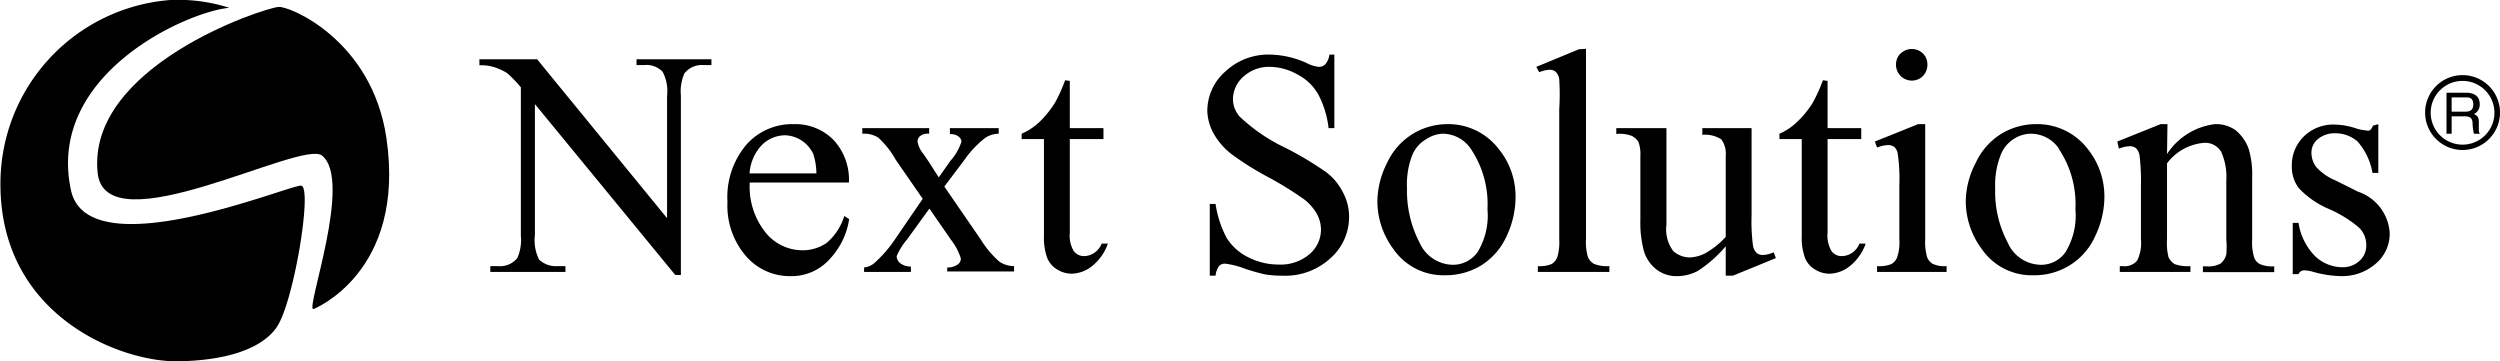
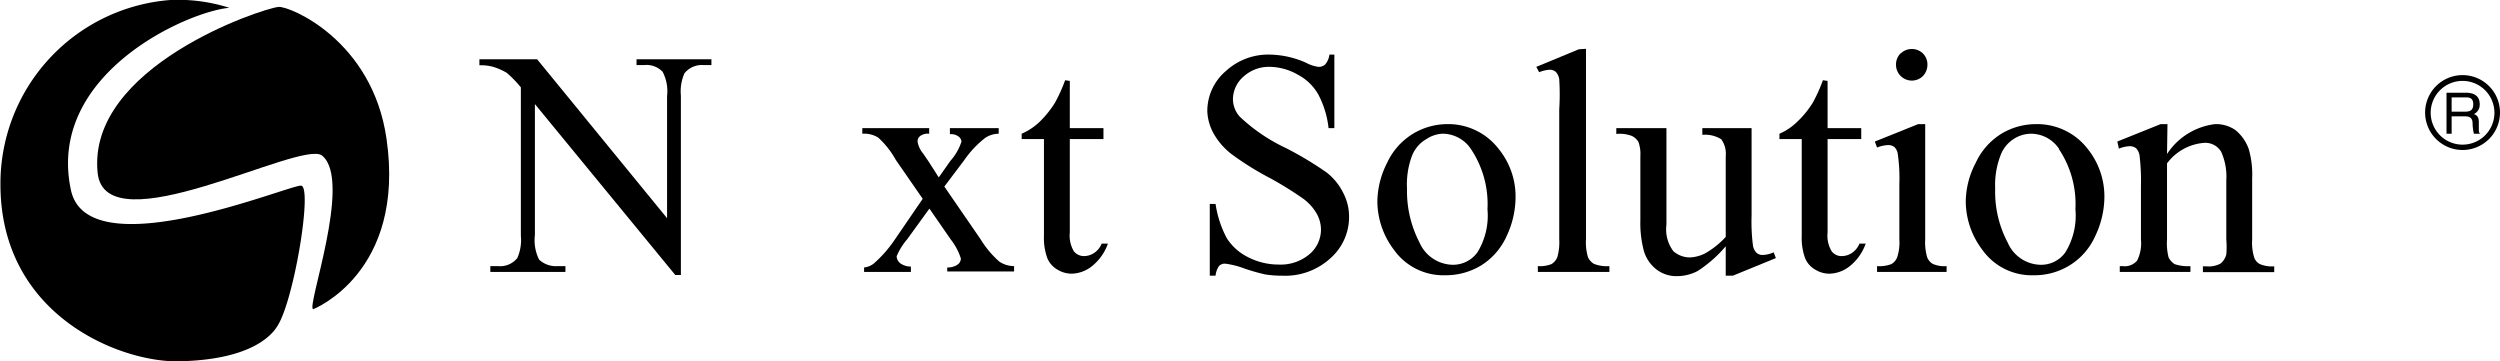
<svg xmlns="http://www.w3.org/2000/svg" viewBox="0 0 112.17 16.21">
  <title>cmn_logo_01</title>
  <g id="レイヤー_2" data-name="レイヤー 2">
    <g id="レイヤー_4" data-name="レイヤー 4">
      <path d="M21.51,2.66H24.1l5.83,7.13V4.31a1.87,1.87,0,0,0-.2-1.09,1,1,0,0,0-.83-.3h-.34V2.66h3.36v.26h-.34a1,1,0,0,0-.87.37,2,2,0,0,0-.16,1v8.05H30.3L24,4.67v5.88a1.93,1.93,0,0,0,.19,1.1,1.1,1.1,0,0,0,.83.29h.35v.26H22v-.26h.33a1,1,0,0,0,.88-.36,2,2,0,0,0,.16-1V3.92a5,5,0,0,0-.63-.65A2.71,2.71,0,0,0,22.13,3a2,2,0,0,0-.62-.07Z" />
-       <path d="M34.17,6.52a1.49,1.49,0,0,1,1.06-.45,1.45,1.45,0,0,1,1.26.84,2.86,2.86,0,0,1,.14.87h-3a2.06,2.06,0,0,1,.54-1.26m3.92,1.67a2.63,2.63,0,0,0-.69-1.91,2.4,2.4,0,0,0-1.78-.71,2.74,2.74,0,0,0-2.13.92,3.64,3.64,0,0,0-.85,2.57,3.46,3.46,0,0,0,.83,2.43,2.6,2.6,0,0,0,2,.9,2.3,2.3,0,0,0,1.78-.79,3.33,3.33,0,0,0,.85-1.77l-.22-.14a2.55,2.55,0,0,1-.78,1.2,1.89,1.89,0,0,1-1.1.34,2.13,2.13,0,0,1-1.66-.81,3.28,3.28,0,0,1-.7-2.23Z" />
      <path d="M38.69,5.75h3V6a.58.58,0,0,0-.4.1.31.31,0,0,0-.12.26,1.12,1.12,0,0,0,.25.53l.24.35.46.72.52-.74a2.38,2.38,0,0,0,.5-.87A.32.32,0,0,0,43,6.12a.58.58,0,0,0-.38-.1V5.75h2.19V6a1.1,1.1,0,0,0-.61.19,4.52,4.52,0,0,0-.94,1l-.89,1.18L44,10.74a4.4,4.4,0,0,0,.84,1,1.2,1.2,0,0,0,.66.2v.24h-3V12a.76.76,0,0,0,.48-.14.32.32,0,0,0,.13-.27,2.69,2.69,0,0,0-.44-.83L41.7,9.36l-1,1.38a2.87,2.87,0,0,0-.47.76.43.43,0,0,0,.16.31.81.81,0,0,0,.48.15v.24h-2.1V12a.83.83,0,0,0,.44-.18,5.57,5.57,0,0,0,.89-1L41.4,8.92,40.19,7.17a3.9,3.9,0,0,0-.79-1A1.21,1.21,0,0,0,38.69,6Z" />
      <path d="M48,3.63V5.75h1.51v.49H48v4.19a1.37,1.37,0,0,0,.18.84.57.57,0,0,0,.46.22.82.82,0,0,0,.45-.14.9.9,0,0,0,.34-.42h.28a2.25,2.25,0,0,1-.7,1,1.52,1.52,0,0,1-.93.35,1.23,1.23,0,0,1-.63-.18,1.06,1.06,0,0,1-.46-.52,2.66,2.66,0,0,1-.15-1V6.24h-1V6a2.74,2.74,0,0,0,.79-.52,4.48,4.48,0,0,0,.71-.88,7.06,7.06,0,0,0,.45-1Z" />
      <path d="M59.87,2.45v3.3h-.26a4.21,4.21,0,0,0-.46-1.51,2.26,2.26,0,0,0-.92-.89A2.6,2.6,0,0,0,57,3a1.69,1.69,0,0,0-1.21.44,1.36,1.36,0,0,0-.47,1,1.2,1.2,0,0,0,.3.79,7.88,7.88,0,0,0,2.07,1.41,15.32,15.32,0,0,1,1.82,1.09,2.6,2.6,0,0,1,.75.91,2.28,2.28,0,0,1,.27,1.08,2.46,2.46,0,0,1-.84,1.87,3,3,0,0,1-2.16.78,4.75,4.75,0,0,1-.78-.06,9.21,9.21,0,0,1-.91-.26,3.69,3.69,0,0,0-.87-.22.36.36,0,0,0-.27.1.9.9,0,0,0-.16.44h-.26V9.15h.26a4.7,4.7,0,0,0,.5,1.53,2.37,2.37,0,0,0,.94.85,3,3,0,0,0,1.39.34,2,2,0,0,0,1.39-.47,1.45,1.45,0,0,0,.51-1.1,1.48,1.48,0,0,0-.19-.71,2.18,2.18,0,0,0-.6-.67A16,16,0,0,0,57,8a13.19,13.19,0,0,1-1.75-1.09,3.07,3.07,0,0,1-.78-.89A2.23,2.23,0,0,1,54.17,5,2.35,2.35,0,0,1,55,3.19a2.81,2.81,0,0,1,2-.74,4.16,4.16,0,0,1,1.61.37,1.58,1.58,0,0,0,.55.18.42.42,0,0,0,.3-.11.86.86,0,0,0,.19-.44Z" />
      <path d="M66,6.69a4.44,4.44,0,0,1,.74,2.7,3.14,3.14,0,0,1-.45,1.93,1.35,1.35,0,0,1-1.12.56,1.66,1.66,0,0,1-1.48-1,5,5,0,0,1-.56-2.42A3.64,3.64,0,0,1,63.35,7,1.48,1.48,0,0,1,64,6.24,1.43,1.43,0,0,1,64.7,6,1.53,1.53,0,0,1,66,6.69M63.4,6a3,3,0,0,0-1.16,1.3A3.92,3.92,0,0,0,61.8,9a3.61,3.61,0,0,0,.73,2.19,2.72,2.72,0,0,0,2.31,1.16,3.05,3.05,0,0,0,1.63-.45,3,3,0,0,0,1.14-1.33A4.11,4.11,0,0,0,68,8.86a3.37,3.37,0,0,0-.76-2.18,2.85,2.85,0,0,0-2.35-1.11A3,3,0,0,0,63.4,6" />
      <path d="M71.16,2.19v8.55a2.28,2.28,0,0,0,.09.8.66.66,0,0,0,.27.3,1.58,1.58,0,0,0,.69.1v.26H69v-.26a1.4,1.4,0,0,0,.61-.09.65.65,0,0,0,.26-.3,2.39,2.39,0,0,0,.09-.81V4.91a10.86,10.86,0,0,0,0-1.35.6.6,0,0,0-.16-.34.41.41,0,0,0-.28-.09,1.42,1.42,0,0,0-.46.11L68.93,3l1.91-.79Z" />
      <path d="M78.59,5.75V9.67A8.33,8.33,0,0,0,78.65,11a.6.6,0,0,0,.16.34.4.4,0,0,0,.28.1,1.25,1.25,0,0,0,.49-.12l.1.26-1.93.79h-.32V11.05a5.69,5.69,0,0,1-1.26,1.11,2,2,0,0,1-.92.23,1.46,1.46,0,0,1-.94-.31,1.64,1.64,0,0,1-.55-.81,4.89,4.89,0,0,1-.16-1.39V7a1.57,1.57,0,0,0-.09-.64.73.73,0,0,0-.29-.26,1.54,1.54,0,0,0-.7-.09V5.75h2.25v4.33a1.63,1.63,0,0,0,.31,1.19,1.13,1.13,0,0,0,.76.28,1.67,1.67,0,0,0,.68-.19,3.83,3.83,0,0,0,.91-.73V7a1.1,1.1,0,0,0-.2-.75,1.36,1.36,0,0,0-.85-.2V5.75Z" />
      <path d="M82,3.63V5.75h1.51v.49H82v4.19a1.37,1.37,0,0,0,.18.84.55.55,0,0,0,.46.22.82.82,0,0,0,.45-.14.9.9,0,0,0,.34-.42h.28a2.25,2.25,0,0,1-.7,1,1.52,1.52,0,0,1-.93.35,1.21,1.21,0,0,1-.63-.18,1.06,1.06,0,0,1-.46-.52,2.66,2.66,0,0,1-.15-1V6.24h-1V6a2.58,2.58,0,0,0,.78-.52,4.18,4.18,0,0,0,.72-.88,7.06,7.06,0,0,0,.45-1Z" />
      <path d="M85.27,2.4a.7.7,0,0,0-.2.5.71.71,0,0,0,.21.51.71.71,0,0,0,1,0,.74.74,0,0,0,.2-.51.7.7,0,0,0-.2-.5.72.72,0,0,0-1,0m.78,3.17-1.94.78.1.27a1.47,1.47,0,0,1,.48-.11A.44.44,0,0,1,85,6.6a.53.53,0,0,1,.15.31,7.79,7.79,0,0,1,.07,1.37v2.46a2.1,2.1,0,0,1-.1.81.6.6,0,0,1-.26.3,1.5,1.5,0,0,1-.64.09v.26h3.12v-.26a1.28,1.28,0,0,1-.62-.1.6.6,0,0,1-.25-.29,2.39,2.39,0,0,1-.09-.81V5.57Z" />
      <path d="M92.38,6.69a4.44,4.44,0,0,1,.74,2.7,3.14,3.14,0,0,1-.45,1.93,1.33,1.33,0,0,1-1.12.56,1.64,1.64,0,0,1-1.47-1,4.86,4.86,0,0,1-.56-2.42A3.66,3.66,0,0,1,89.75,7a1.48,1.48,0,0,1,.61-.77A1.44,1.44,0,0,1,91.11,6a1.52,1.52,0,0,1,1.27.67M89.8,6a3,3,0,0,0-1.15,1.3A3.81,3.81,0,0,0,88.2,9a3.61,3.61,0,0,0,.73,2.19,2.72,2.72,0,0,0,2.32,1.16,3,3,0,0,0,1.62-.45A2.94,2.94,0,0,0,94,10.61a4.11,4.11,0,0,0,.42-1.75,3.41,3.41,0,0,0-.75-2.18,2.86,2.86,0,0,0-2.35-1.11A3,3,0,0,0,89.8,6" />
      <path d="M97.23,6.91a3,3,0,0,1,2.15-1.34,1.52,1.52,0,0,1,.91.26,1.9,1.9,0,0,1,.61.87A4.11,4.11,0,0,1,101.05,8v2.75a2.22,2.22,0,0,0,.1.83.54.54,0,0,0,.25.27,1.38,1.38,0,0,0,.64.1v.26h-3.2v-.26H99a1.11,1.11,0,0,0,.64-.13.78.78,0,0,0,.25-.41,3.84,3.84,0,0,0,0-.66V8.09a2.72,2.72,0,0,0-.23-1.28.83.83,0,0,0-.77-.4,2.3,2.3,0,0,0-1.66.92v3.41a2.58,2.58,0,0,0,.07.81.79.79,0,0,0,.27.3,1.81,1.81,0,0,0,.71.09v.26H95.11v-.26h.13a.72.72,0,0,0,.65-.25,1.75,1.75,0,0,0,.17-.95V8.36A9.66,9.66,0,0,0,96,7a.6.6,0,0,0-.16-.35.46.46,0,0,0-.29-.09,1.41,1.41,0,0,0-.48.11L95,6.35l1.94-.78h.31Z" />
-       <path d="M106.71,5.57V7.76h-.26a2.88,2.88,0,0,0-.67-1.41,1.5,1.5,0,0,0-1-.37,1.17,1.17,0,0,0-.78.26.78.78,0,0,0-.29.58,1.09,1.09,0,0,0,.21.67,2.42,2.42,0,0,0,.88.61l1,.5a2.09,2.09,0,0,1,1.42,1.84,1.75,1.75,0,0,1-.66,1.42,2.29,2.29,0,0,1-1.47.53,4.94,4.94,0,0,1-1.33-.2,1.54,1.54,0,0,0-.38-.06.27.27,0,0,0-.25.17h-.26V10h.26a2.7,2.7,0,0,0,.74,1.49,1.79,1.79,0,0,0,1.22.5,1.09,1.09,0,0,0,.78-.29.91.91,0,0,0,.3-.68,1.08,1.08,0,0,0-.34-.82,5.46,5.46,0,0,0-1.35-.83,4,4,0,0,1-1.33-.92,1.57,1.57,0,0,1-.32-1,1.8,1.8,0,0,1,.54-1.33,1.89,1.89,0,0,1,1.4-.53,3.17,3.17,0,0,1,.91.16,2,2,0,0,0,.47.1.35.35,0,0,0,.18,0,.57.57,0,0,0,.14-.21Z" />
      <path d="M110,5.22h.61c.3,0,.33.18.33.34A2.15,2.15,0,0,0,111,6h.31V6c-.08,0-.09-.09-.09-.19l0-.34c0-.26-.12-.31-.22-.35a.47.47,0,0,0,.26-.45c0-.4-.31-.51-.62-.51h-.87V6H110Zm0-.85h.63c.13,0,.34,0,.34.31s-.2.33-.38.33H110Z" />
      <path d="M110.5,6.73a1.68,1.68,0,1,1,1.67-1.68A1.68,1.68,0,0,1,110.5,6.73Zm0-3.1a1.43,1.43,0,1,0,1.42,1.42A1.43,1.43,0,0,0,110.5,3.63Z" />
      <path id="SVGID" d="M12.5.31C11.74.38,3.9,3,4.38,7.75c.34,3.36,9.15-1.51,10.07-.77,1.39,1.11-.76,6.94-.39,6.89,0,0,4.16-1.63,3.28-7.66C16.7,1.8,13,.27,12.5.31" />
      <path id="SVGID-2" data-name="SVGID" d="M10.29.35c-1.9.17-8.25,3-7.1,8.21C4,12.07,13,8.28,13.51,8.33s-.28,4.89-1,6.19c-.12.22-.83,1.62-4.49,1.69-2.55.06-8-2-8-7.94A8.26,8.26,0,0,1,7.64,0a7.58,7.58,0,0,1,2.65.35" />
    </g>
  </g>
</svg>